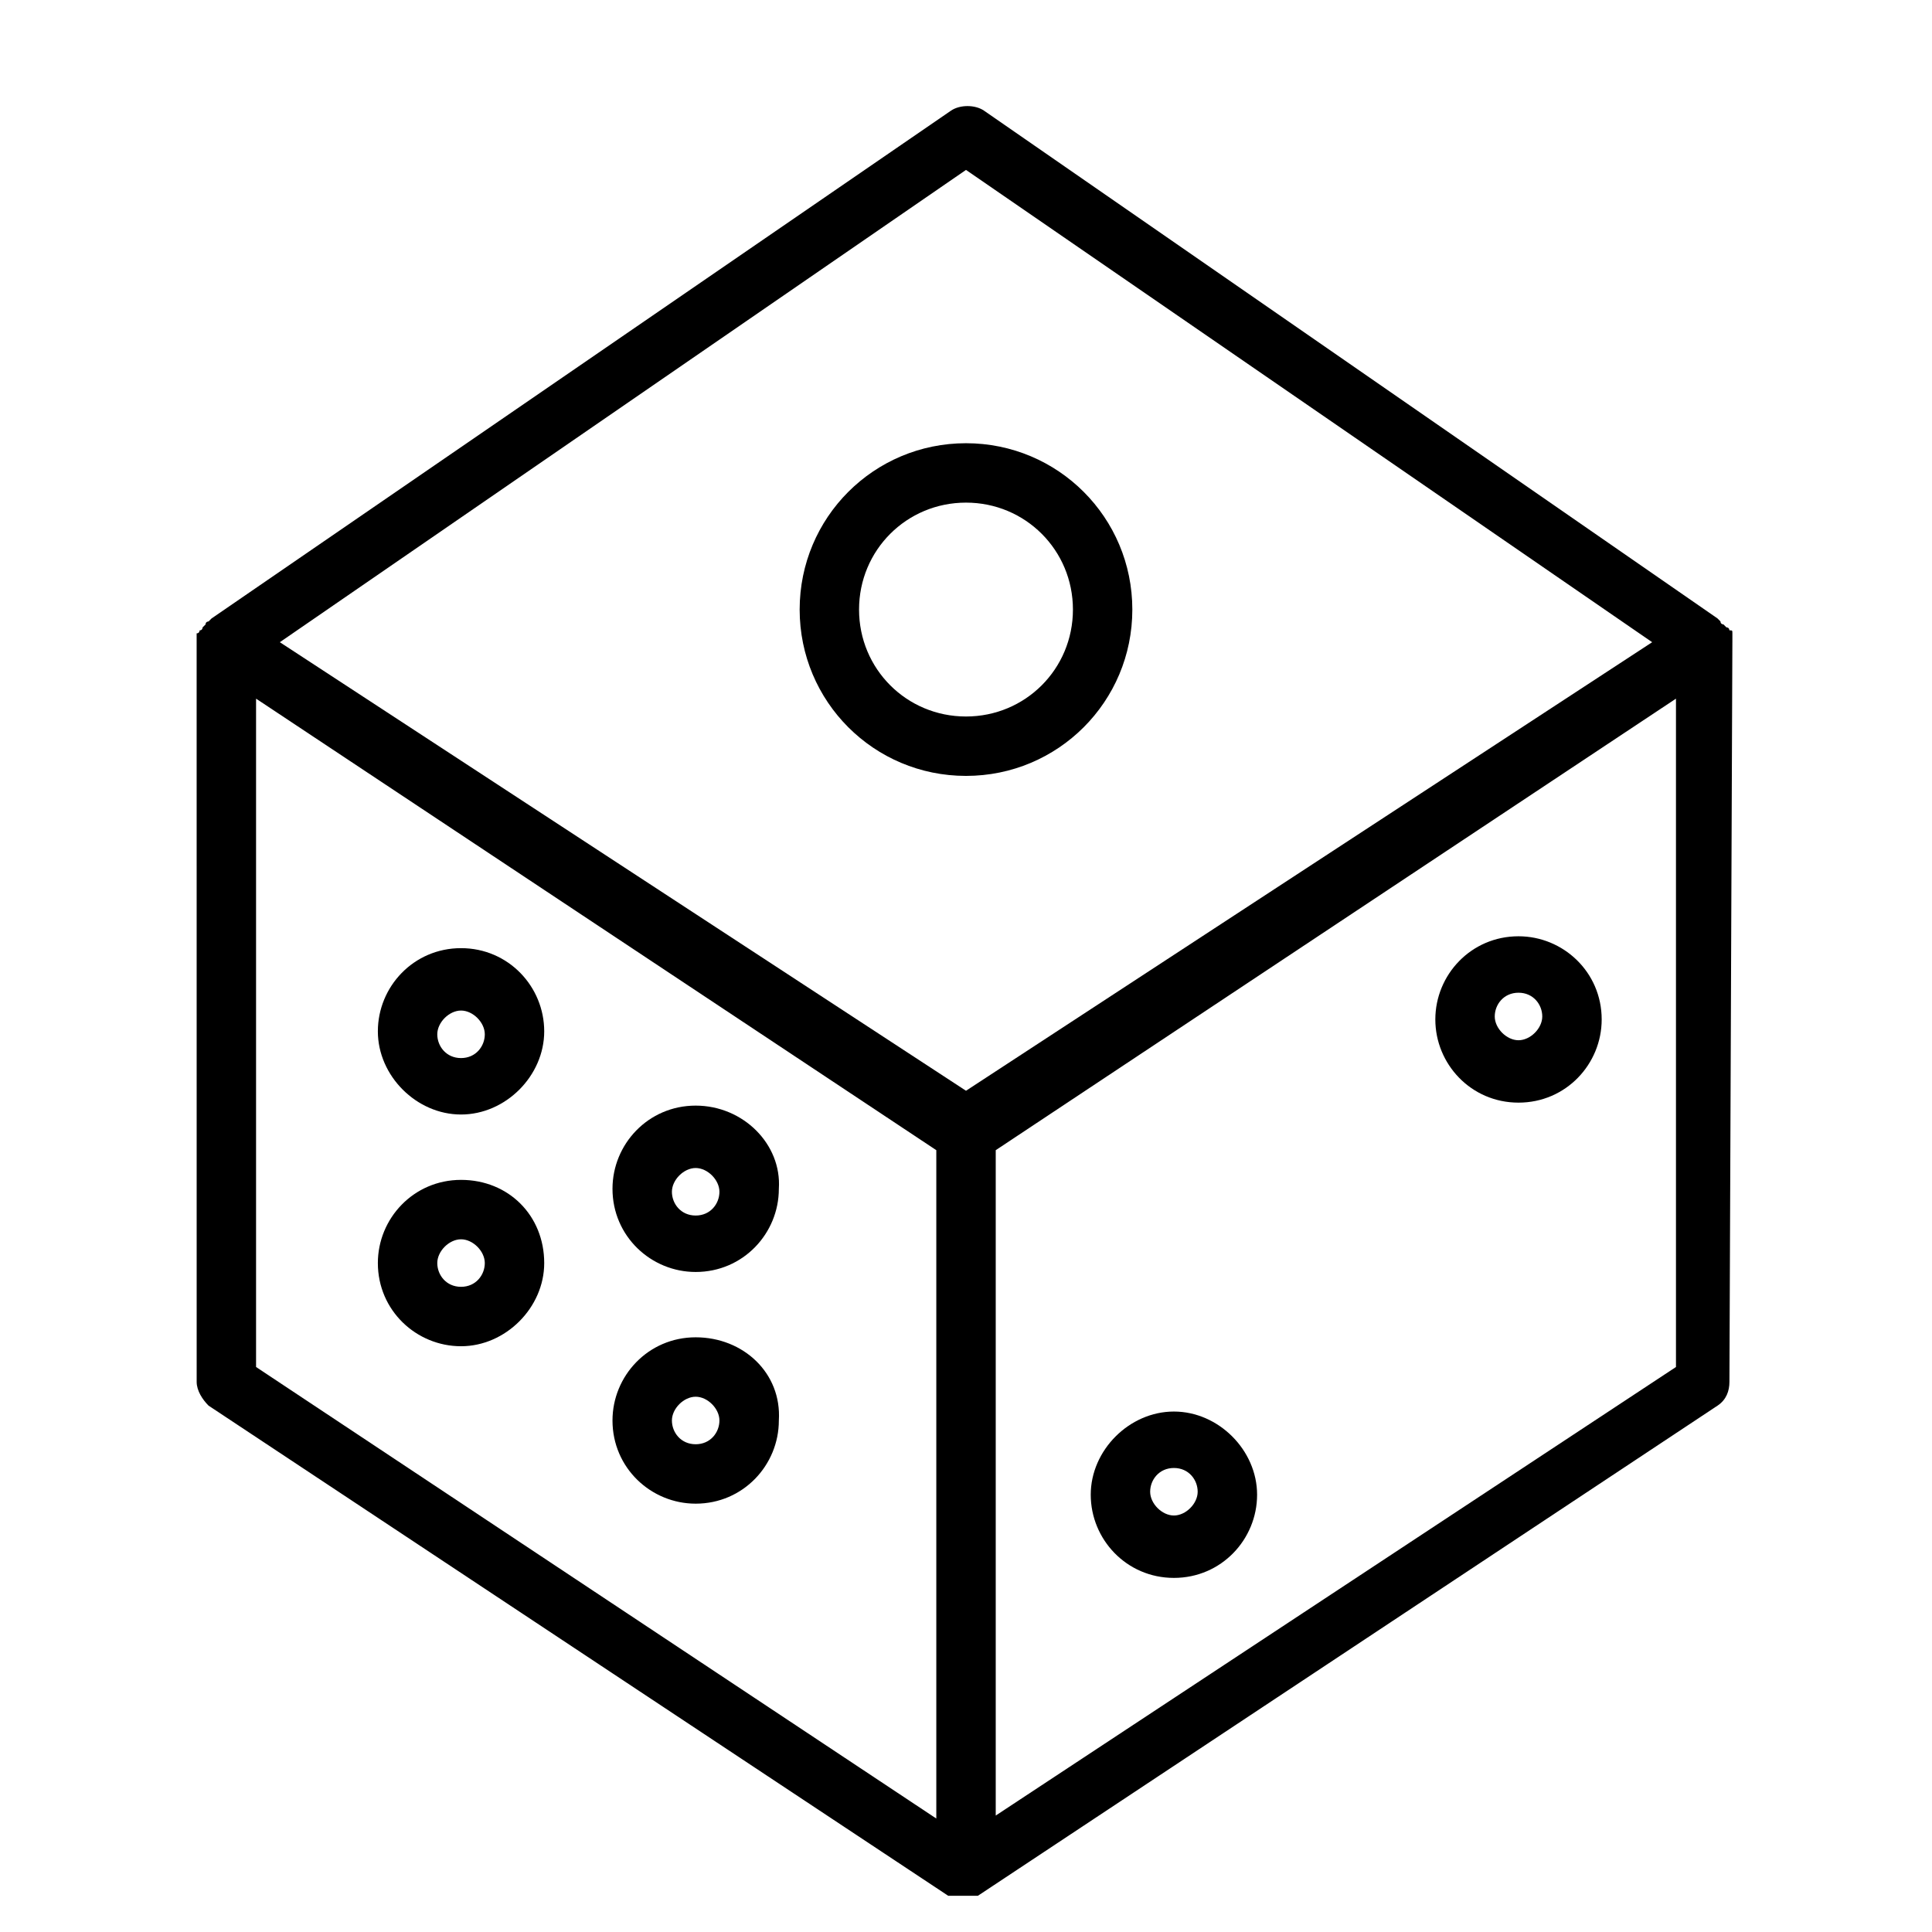
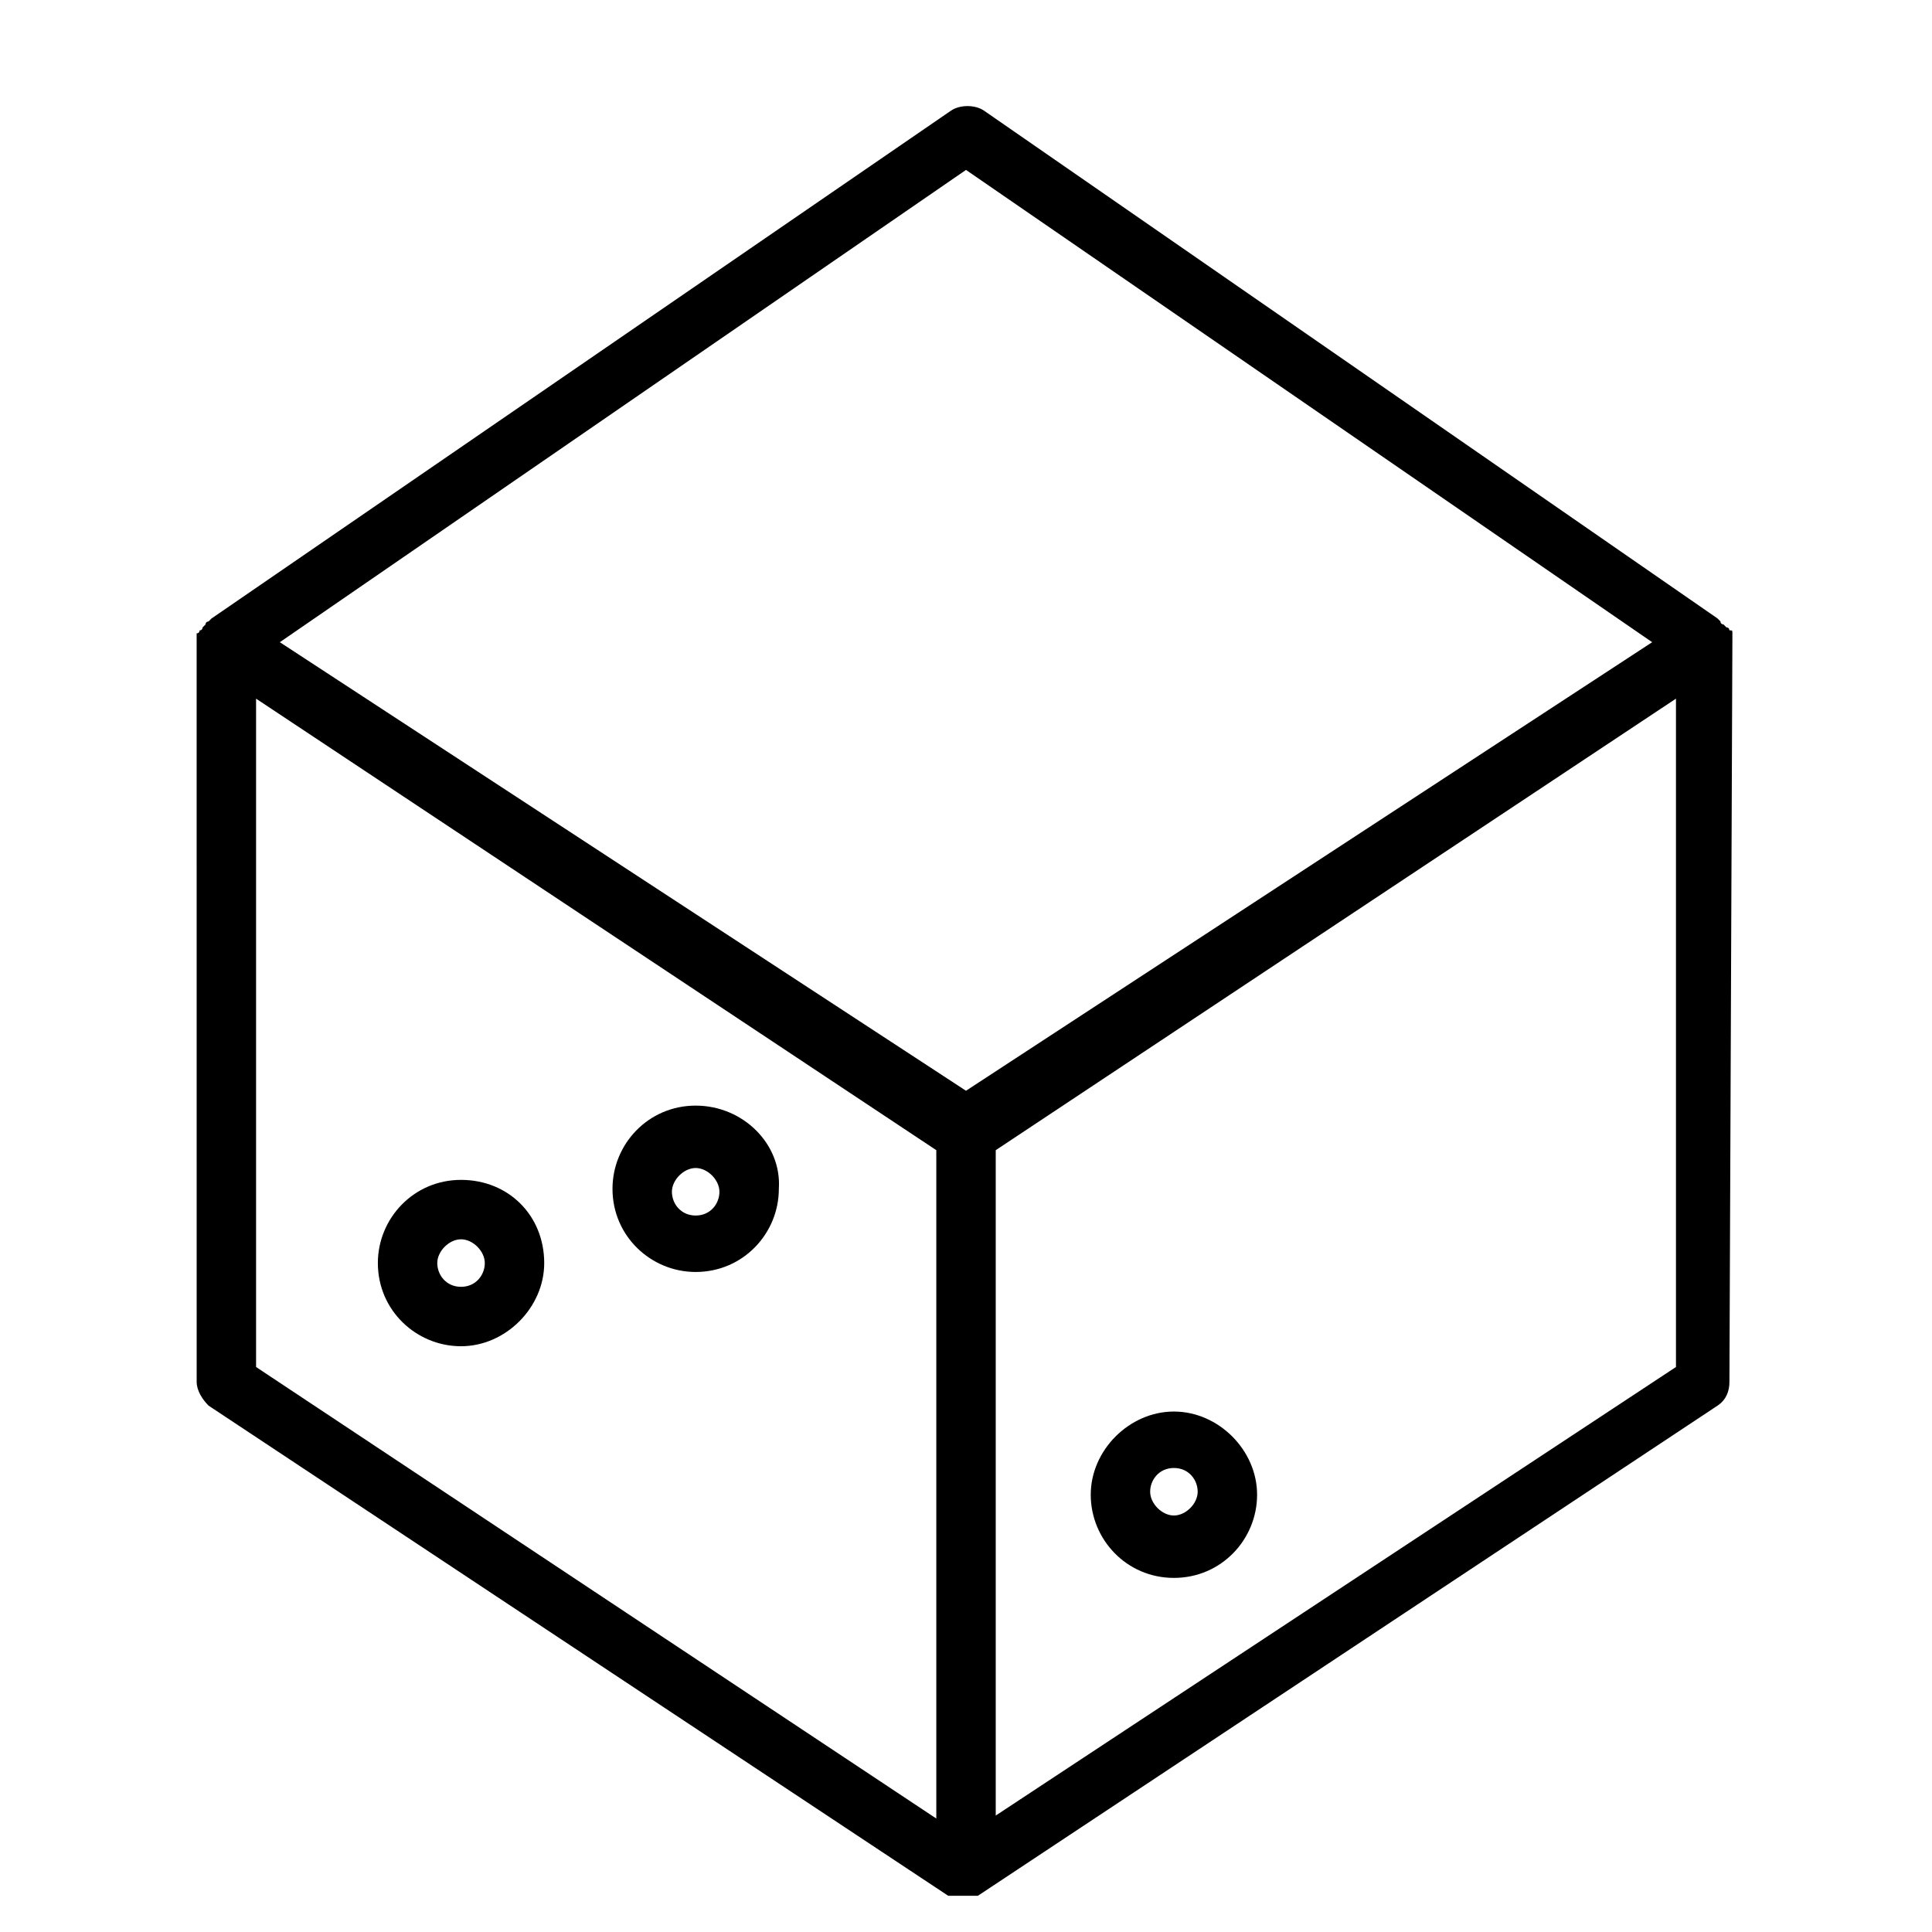
<svg xmlns="http://www.w3.org/2000/svg" fill="#000000" width="800px" height="800px" version="1.1" viewBox="144 144 512 512">
  <g>
    <path d="m603.1 314.2v-1.574-0.789c0-0.789 0-0.789-0.789-0.789 0 0 0-0.789-0.789-0.789l-0.789-0.789s-0.789 0-0.789-0.789l-0.789-0.789-194.43-134.6c-2.363-1.574-6.297-1.574-8.66 0l-196.01 134.61-0.789 0.789s-0.789 0-0.789 0.789c0 0-0.789 0.789-0.789 0.789s0 0.789-0.789 0.789c0 0 0 0.789-0.789 0.789v0.789 1.574 0.789l0.008 195.21c0 2.363 1.574 4.723 3.148 6.297l196.01 129.89h0.789 0.789 2.363 2.363 0.789 0.789l196.01-129.89c2.363-1.574 3.148-3.938 3.148-6.297l0.781-196.01c0.785 0 0 0 0 0zm-203.1-125.17 181.84 125.16-181.84 118.87-181.84-118.87zm-188.14 140.12 180.27 119.66v177.12l-180.27-119.66zm376.29 177.12-180.27 118.87v-176.33l180.27-119.66z" />
-     <path d="m266.18 395.27c-12.594 0-22.043 10.234-22.043 22.043s10.234 22.043 22.043 22.043c11.809 0 22.043-10.234 22.043-22.043-0.004-11.809-9.449-22.043-22.043-22.043zm0 29.129c-3.938 0-6.297-3.148-6.297-6.297 0-3.148 3.148-6.297 6.297-6.297 3.148 0 6.297 3.148 6.297 6.297 0 3.148-2.363 6.297-6.297 6.297z" />
    <path d="m328.36 437c-12.594 0-22.043 10.234-22.043 22.043 0 12.594 10.234 22.043 22.043 22.043 12.594 0 22.043-10.234 22.043-22.043 0.785-11.809-9.449-22.043-22.043-22.043zm0 29.129c-3.938 0-6.297-3.148-6.297-6.297s3.148-6.297 6.297-6.297c3.148 0 6.297 3.148 6.297 6.297s-2.359 6.297-6.297 6.297z" />
    <path d="m266.18 456.68c-12.594 0-22.043 10.234-22.043 22.043 0 12.594 10.234 22.043 22.043 22.043 11.809 0 22.043-10.234 22.043-22.043-0.004-12.594-9.449-22.043-22.043-22.043zm0 28.34c-3.938 0-6.297-3.148-6.297-6.297s3.148-6.297 6.297-6.297c3.148 0 6.297 3.148 6.297 6.297s-2.363 6.297-6.297 6.297z" />
-     <path d="m328.36 498.4c-12.594 0-22.043 10.234-22.043 22.043 0 12.594 10.234 22.043 22.043 22.043 12.594 0 22.043-10.234 22.043-22.043 0.785-12.598-9.449-22.043-22.043-22.043zm0 28.34c-3.938 0-6.297-3.148-6.297-6.297 0-3.148 3.148-6.297 6.297-6.297 3.148 0 6.297 3.148 6.297 6.297 0 3.148-2.359 6.297-6.297 6.297z" />
-     <path d="m444.08 305.54c0-24.402-19.68-44.082-44.082-44.082s-44.082 19.68-44.082 44.082 19.68 44.082 44.082 44.082 44.082-19.68 44.082-44.082zm-72.422 0c0-15.742 12.594-28.34 28.34-28.34 15.742 0 28.34 12.594 28.34 28.34 0 15.742-12.594 28.34-28.34 28.34s-28.34-12.598-28.34-28.34z" />
    <path d="m455.1 562.16c12.594 0 22.043-10.234 22.043-22.043s-10.234-22.043-22.043-22.043c-11.809 0-22.043 10.234-22.043 22.043 0.004 11.809 9.449 22.043 22.043 22.043zm0-29.129c3.938 0 6.297 3.148 6.297 6.297 0 3.148-3.148 6.297-6.297 6.297-3.148 0-6.297-3.148-6.297-6.297 0-3.148 2.363-6.297 6.297-6.297z" />
-     <path d="m546.42 436.21c12.594 0 22.043-10.234 22.043-22.043 0-12.594-10.234-22.043-22.043-22.043-12.594 0-22.043 10.234-22.043 22.043 0 11.809 9.449 22.043 22.043 22.043zm0-29.129c3.938 0 6.297 3.148 6.297 6.297 0 3.148-3.148 6.297-6.297 6.297-3.148 0-6.297-3.148-6.297-6.297 0-3.148 2.359-6.297 6.297-6.297z" />
  </g>
</svg>